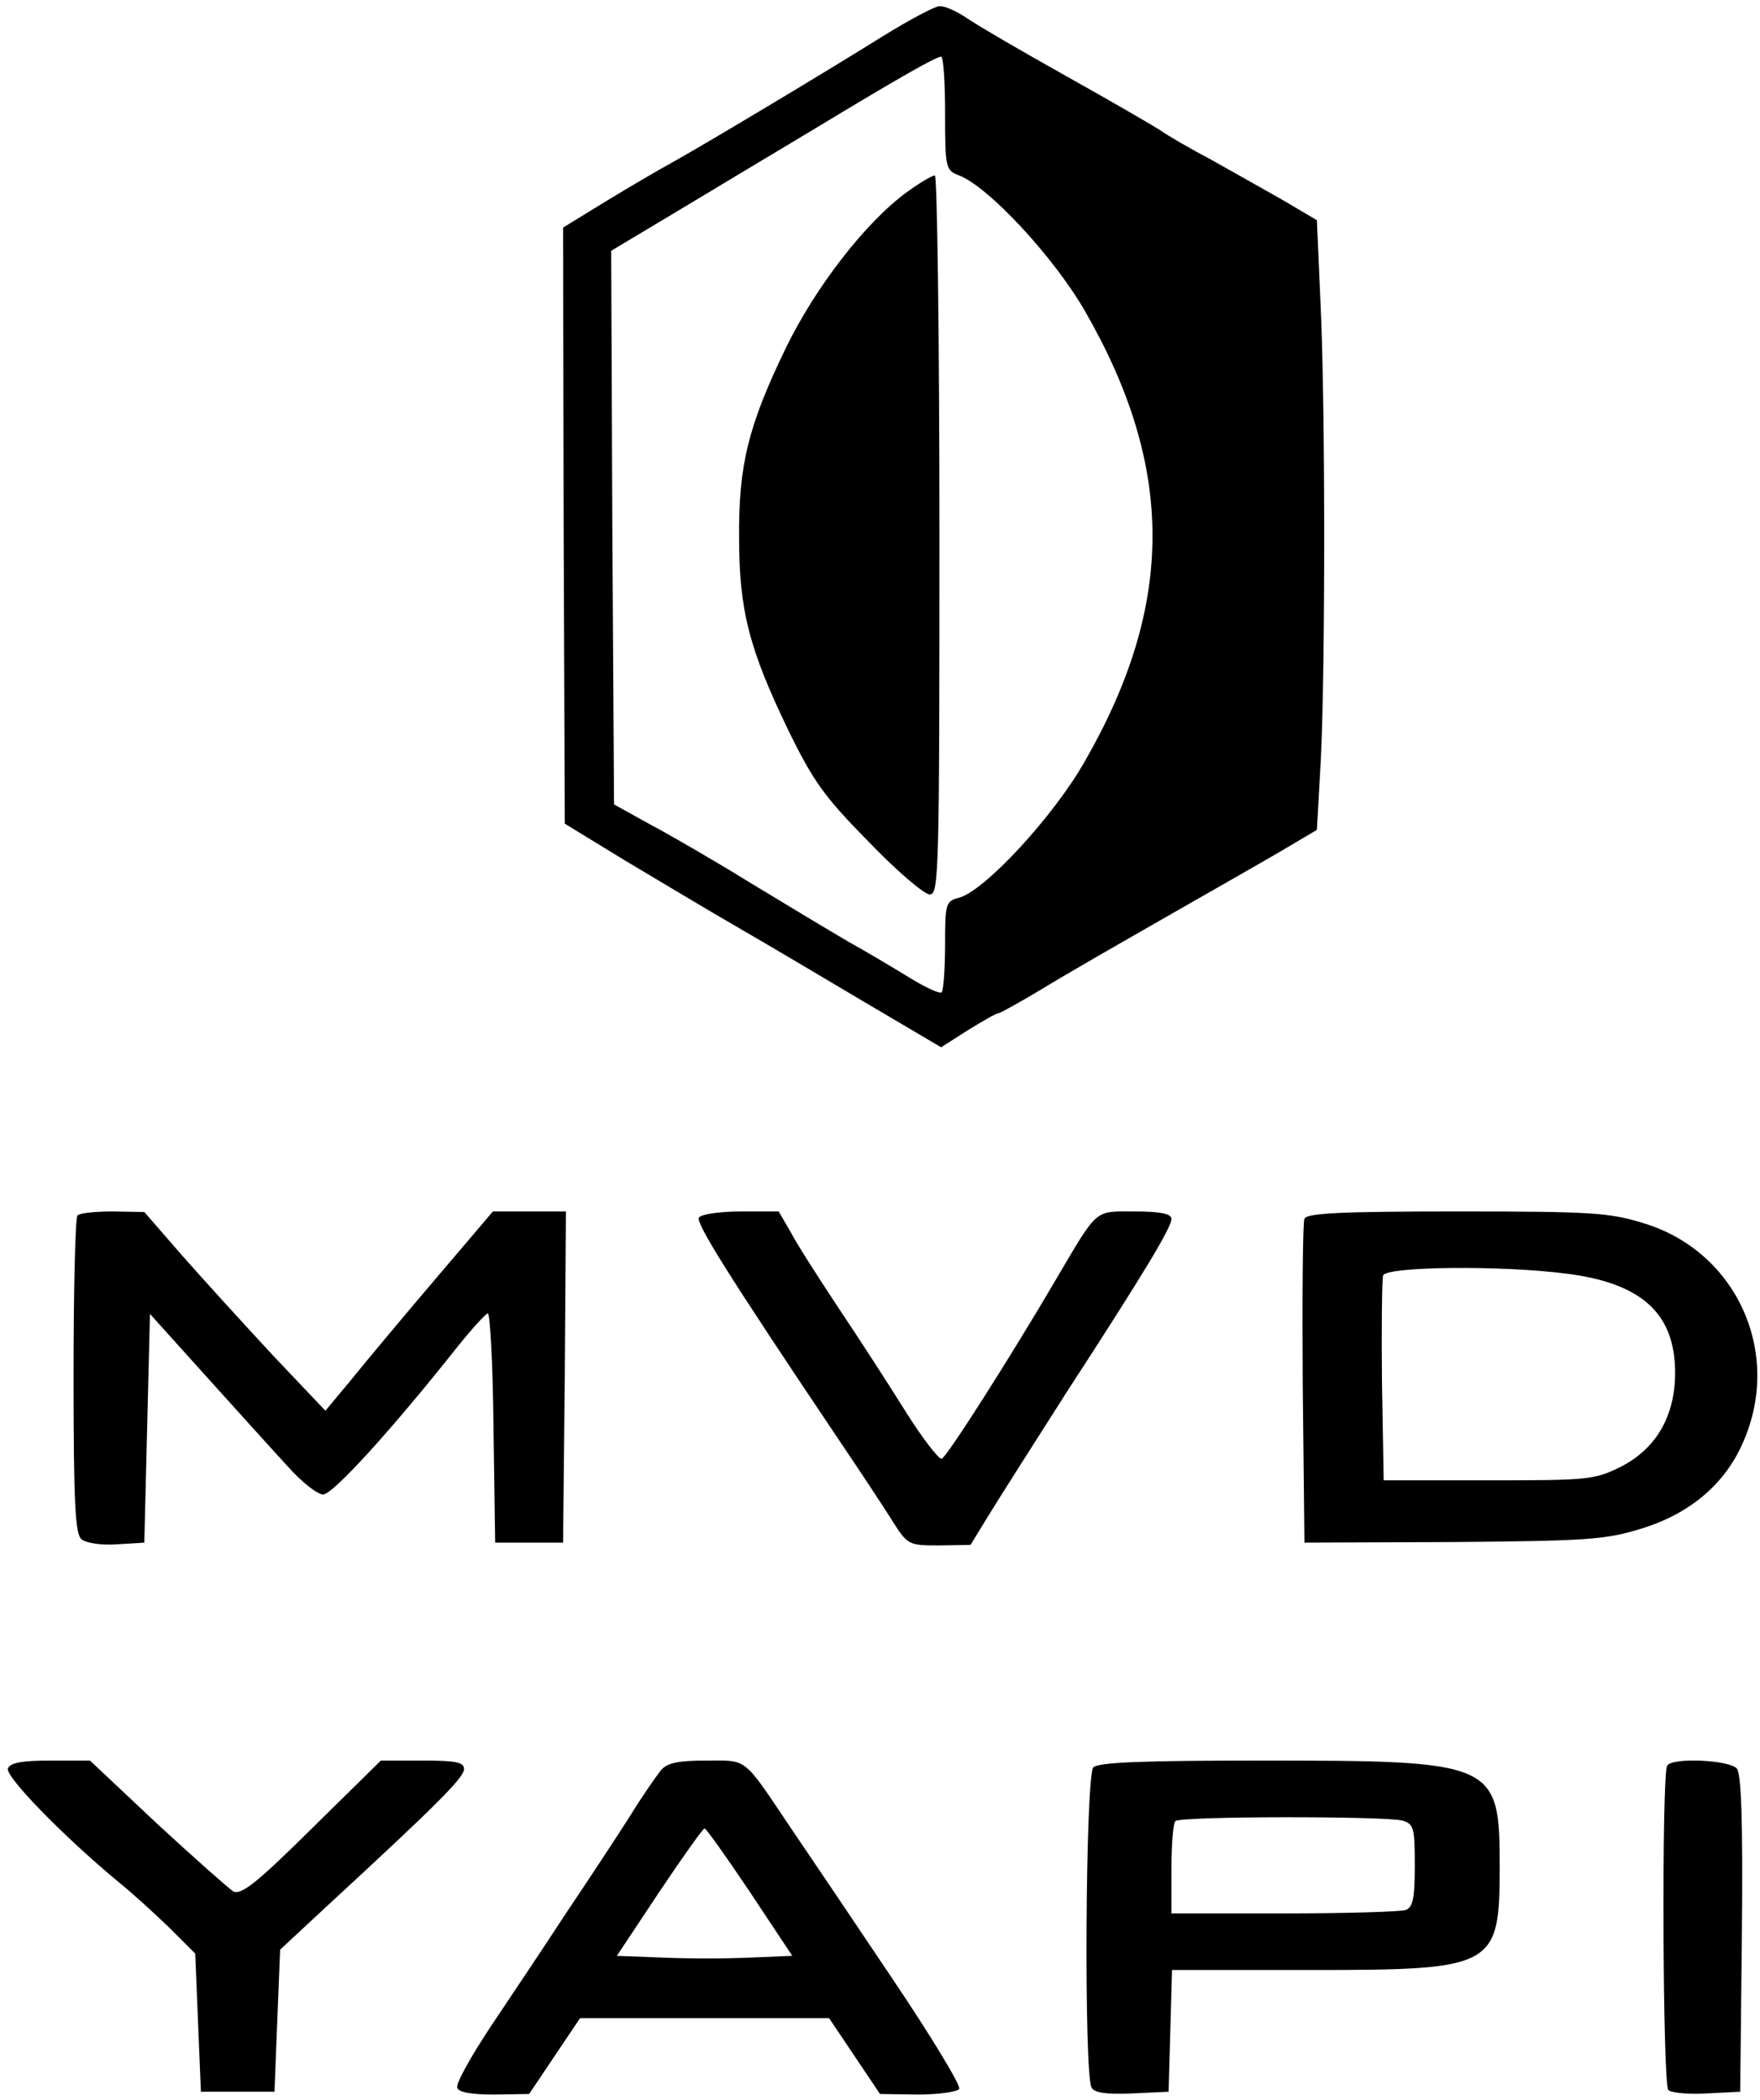
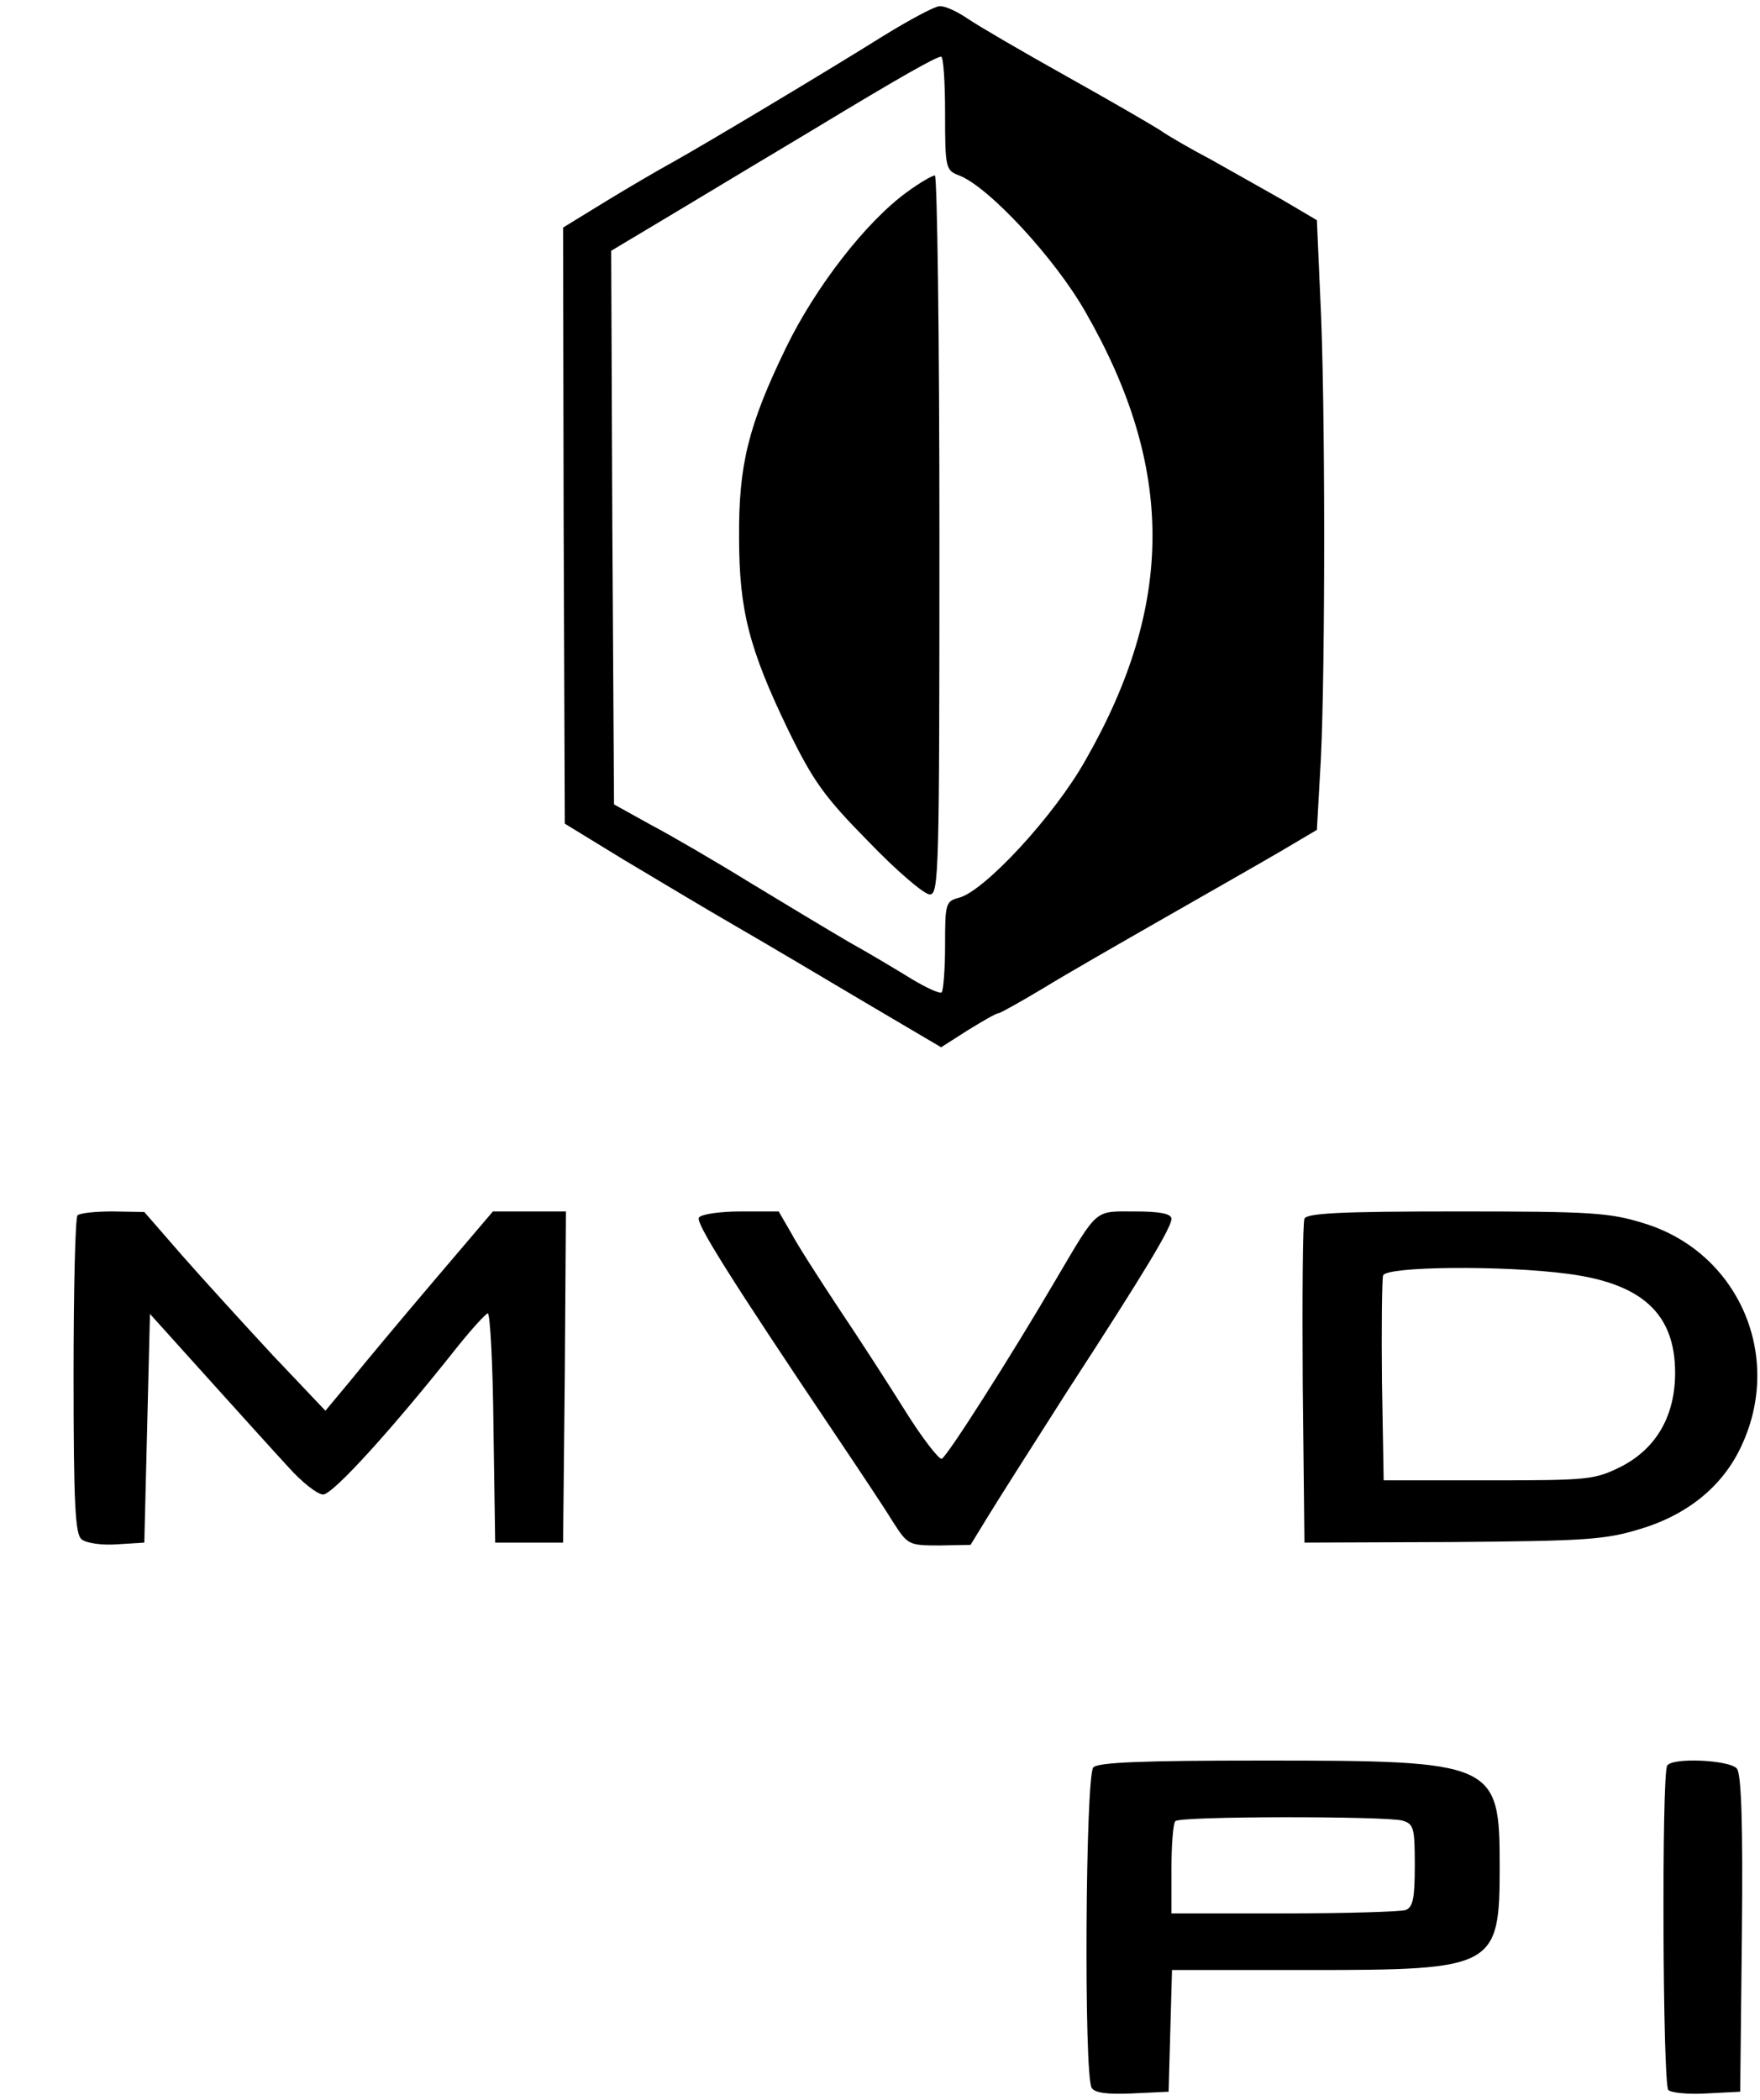
<svg xmlns="http://www.w3.org/2000/svg" version="1.0" width="311pt" height="371pt" viewBox="0 0 311 371" preserveAspectRatio="xMidYMid meet">
  <g transform="translate(0,371) scale(0.1,-0.1)" fill="#000000" stroke="none">
    <path d="M1560 3646 c-104 -65 -318 -193 -374 -224 -22 -12 -75 -43 -116 -68 l-75 -46 1 -526 2 -527 103 -63 c57 -34 147 -88 199 -118 52 -30 155 -91 229 -135 l134 -79 47 30 c26 16 50 30 54 30 3 0 39 20 79 44 39 24 135 79 212 123 77 44 170 97 206 118 l66 39 7 125 c8 164 8 640 -1 815 l-6 137 -61 36 c-34 19 -90 51 -126 71 -36 19 -76 42 -90 52 -14 9 -88 52 -165 95 -77 43 -156 89 -175 102 -19 13 -41 23 -50 22 -8 0 -53 -24 -100 -53z m110 -136 c0 -97 1 -101 25 -110 52 -20 169 -146 223 -241 158 -275 158 -516 0 -792 -55 -98 -179 -232 -224 -243 -23 -6 -24 -11 -24 -83 0 -43 -3 -80 -6 -84 -3 -3 -27 8 -52 23 -26 16 -76 46 -112 66 -36 21 -114 68 -175 105 -60 37 -139 83 -175 102 l-65 36 -3 489 -2 489 117 70 c65 39 173 104 240 144 157 95 216 128 226 129 4 0 7 -45 7 -100z" />
    <path d="M1603 3371 c-73 -53 -162 -168 -214 -275 -67 -138 -84 -208 -83 -336 0 -128 18 -197 87 -340 44 -90 64 -118 142 -197 49 -51 98 -93 108 -93 16 0 17 37 17 635 0 349 -4 635 -8 635 -5 0 -27 -13 -49 -29z" />
    <path d="M137 1563 c-4 -3 -7 -131 -7 -283 0 -228 3 -280 14 -289 8 -7 36 -11 63 -9 l48 3 5 202 5 202 100 -111 c55 -61 120 -133 144 -159 24 -27 52 -49 62 -49 17 0 121 114 239 263 25 31 48 56 52 57 4 0 9 -91 10 -202 l3 -203 60 0 60 0 3 293 2 292 -64 0 -65 0 -103 -121 c-57 -67 -123 -146 -148 -177 l-45 -54 -93 98 c-51 55 -123 134 -160 176 l-67 77 -56 1 c-31 0 -59 -3 -62 -7z" />
    <path d="M1235 1559 c-6 -9 54 -105 245 -389 39 -58 83 -124 97 -147 27 -42 28 -43 83 -43 l55 1 30 49 c17 28 80 127 140 221 141 217 185 291 185 306 0 9 -20 13 -65 13 -72 0 -64 7 -139 -120 -79 -135 -193 -314 -202 -317 -5 -1 -34 36 -64 84 -30 48 -83 130 -118 182 -35 53 -73 112 -84 133 l-22 38 -67 0 c-37 0 -71 -5 -74 -11z" />
    <path d="M2305 1557 c-3 -7 -4 -138 -3 -292 l3 -280 262 1 c235 2 269 4 331 23 87 26 150 79 182 153 70 158 -11 337 -175 387 -61 19 -92 21 -331 21 -204 0 -266 -3 -269 -13z m464 -97 c133 -17 191 -71 191 -175 0 -76 -33 -133 -94 -165 -48 -24 -57 -25 -235 -25 l-186 0 -3 175 c-1 96 0 180 2 187 6 16 211 18 325 3z" />
-     <path d="M14 586 c-5 -14 97 -119 196 -201 25 -20 65 -57 90 -81 l45 -45 5 -122 5 -122 65 0 65 0 5 126 5 125 85 79 c192 177 240 225 240 240 0 12 -14 15 -73 15 l-74 0 -122 -120 c-99 -98 -125 -118 -139 -111 -9 6 -70 60 -135 120 l-118 111 -70 0 c-51 0 -71 -4 -75 -14z" />
-     <path d="M1168 583 c-8 -10 -34 -47 -56 -83 -23 -36 -73 -112 -112 -170 -38 -58 -98 -148 -133 -200 -35 -53 -62 -101 -59 -108 2 -8 25 -12 65 -12 l62 1 45 67 45 67 220 0 220 0 45 -67 45 -67 67 -1 c37 0 70 5 73 10 3 6 -49 92 -117 193 -67 100 -148 220 -180 267 -86 128 -76 120 -150 120 -49 0 -69 -4 -80 -17z m157 -215 l75 -113 -74 -3 c-41 -2 -111 -2 -156 0 l-80 3 75 113 c41 61 77 112 80 112 3 0 39 -51 80 -112z" />
    <path d="M1932 588 c-14 -14 -17 -544 -3 -566 5 -9 27 -12 72 -10 l64 3 3 108 3 107 242 0 c329 0 337 4 337 183 0 184 -7 187 -420 187 -209 0 -289 -3 -298 -12z m546 -94 c20 -6 22 -12 22 -79 0 -57 -3 -74 -16 -79 -9 -3 -105 -6 -215 -6 l-199 0 0 78 c0 43 3 82 7 85 8 9 370 9 401 1z" />
    <path d="M2946 591 c-10 -15 -8 -563 2 -573 5 -5 36 -8 68 -6 l59 3 3 279 c2 197 -1 283 -9 292 -13 15 -114 20 -123 5z" />
  </g>
</svg>